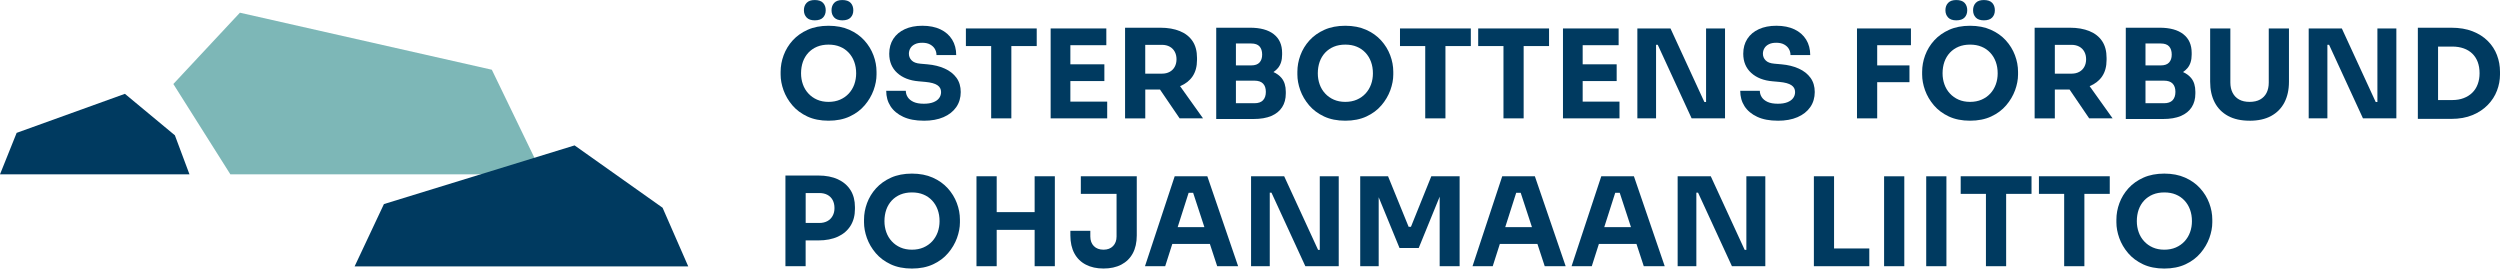
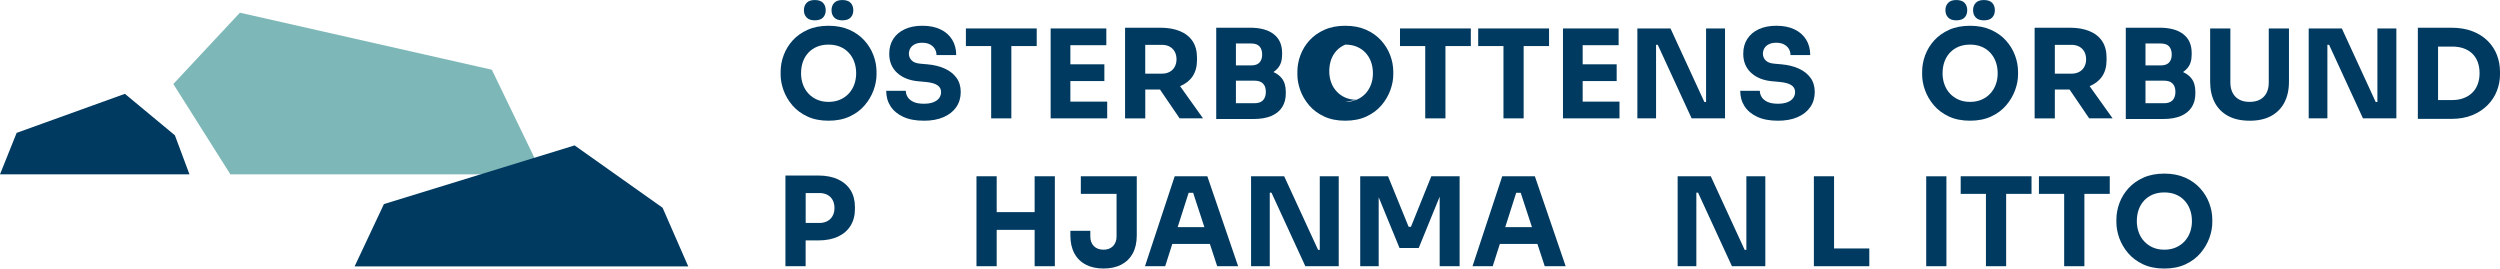
<svg xmlns="http://www.w3.org/2000/svg" id="b" viewBox="0 0 779.38 83.72">
  <g id="c">
    <path d="M258.3,37.63c-2.53,0-4.74-.44-6.62-1.32-1.88-.88-3.44-2.05-4.67-3.49-1.23-1.45-2.14-3.01-2.75-4.7-.6-1.69-.9-3.32-.9-4.88v-.85c0-1.74.31-3.46.94-5.16.63-1.7,1.57-3.25,2.82-4.63,1.26-1.38,2.82-2.49,4.68-3.32s4.03-1.25,6.49-1.25,4.62.42,6.49,1.25c1.87.83,3.43,1.94,4.68,3.32,1.25,1.38,2.2,2.92,2.84,4.63.64,1.7.96,3.42.96,5.16v.85c0,1.56-.31,3.19-.92,4.88-.62,1.69-1.54,3.26-2.77,4.7-1.23,1.45-2.78,2.61-4.67,3.49-1.88.88-4.09,1.32-6.62,1.32ZM258.3,31.76c1.33,0,2.53-.23,3.59-.69s1.97-1.1,2.73-1.92c.75-.82,1.32-1.77,1.71-2.84.38-1.08.58-2.23.58-3.46,0-1.31-.2-2.5-.6-3.59-.4-1.09-.97-2.03-1.73-2.84-.76-.81-1.66-1.43-2.71-1.86-1.05-.44-2.24-.65-3.57-.65s-2.52.22-3.57.65c-1.05.44-1.95,1.06-2.71,1.86-.75.81-1.32,1.75-1.71,2.84-.38,1.09-.58,2.29-.58,3.59,0,1.23.19,2.38.58,3.46.38,1.08.95,2.02,1.71,2.84.75.82,1.66,1.46,2.71,1.92,1.05.46,2.24.69,3.57.69ZM254,6.34c-1.13,0-1.97-.29-2.53-.88-.56-.59-.85-1.34-.85-2.27s.28-1.71.85-2.3c.56-.59,1.41-.88,2.53-.88s2.04.29,2.59.88c.55.59.83,1.36.83,2.3s-.28,1.68-.83,2.27c-.55.59-1.42.88-2.59.88ZM262.6,6.34c-1.12,0-1.97-.29-2.53-.88-.56-.59-.84-1.34-.84-2.27s.28-1.71.84-2.3c.56-.59,1.41-.88,2.53-.88s2.04.29,2.59.88c.55.59.83,1.36.83,2.3s-.27,1.68-.83,2.27c-.55.59-1.41.88-2.59.88Z" style="fill:#003a60;" />
    <path d="M287.99,37.63c-2.53,0-4.67-.4-6.41-1.21-1.74-.81-3.06-1.91-3.96-3.3-.9-1.4-1.34-3-1.34-4.82h6.11c0,.72.2,1.38.6,2,.4.61,1.01,1.11,1.82,1.48.82.37,1.88.56,3.19.56,1.18,0,2.16-.15,2.96-.46.79-.31,1.4-.73,1.81-1.29.41-.55.61-1.18.61-1.9,0-.9-.38-1.61-1.15-2.13-.77-.52-2.01-.86-3.73-1.02l-2.11-.19c-2.79-.23-5.02-1.1-6.68-2.61-1.66-1.51-2.49-3.51-2.49-5.99,0-1.79.43-3.34,1.28-4.65.86-1.31,2.06-2.31,3.59-3.01,1.54-.7,3.35-1.06,5.45-1.06,2.2,0,4.09.38,5.66,1.13,1.57.75,2.78,1.82,3.63,3.19.84,1.37,1.27,2.98,1.27,4.82h-6.15c0-.69-.17-1.33-.5-1.9-.33-.58-.83-1.04-1.48-1.4-.65-.36-1.47-.54-2.44-.54s-1.7.15-2.32.46c-.63.31-1.09.72-1.4,1.25-.31.53-.46,1.1-.46,1.71,0,.79.28,1.49.85,2.07.56.59,1.48.94,2.76,1.04l2.15.19c2.05.18,3.85.62,5.41,1.33,1.56.7,2.78,1.66,3.67,2.88.88,1.22,1.32,2.7,1.32,4.44s-.47,3.36-1.4,4.7c-.94,1.34-2.26,2.39-3.98,3.13-1.71.74-3.76,1.11-6.14,1.11Z" style="fill:#003a60;" />
    <polygon points="323.2 8.87 301.12 8.87 301.12 14.36 309 14.36 309 36.9 315.29 36.9 315.29 14.36 323.2 14.36 323.2 8.87" style="fill:#003a60;" />
    <polygon points="333.69 31.68 333.69 25.27 344.29 25.27 344.29 20.05 333.69 20.05 333.69 14.09 344.9 14.09 344.9 8.87 333.69 8.87 332.92 8.87 327.54 8.87 327.54 36.9 332.92 36.9 333.69 36.9 345.17 36.9 345.17 31.68 333.69 31.68" style="fill:#003a60;" />
    <path d="M367.75,36.9h7.3l-7.16-10.04c1.66-.68,2.96-1.69,3.88-3.03.93-1.37,1.4-3.09,1.4-5.17v-.61c0-2.1-.46-3.84-1.38-5.22-.92-1.38-2.24-2.43-3.96-3.13-1.71-.7-3.74-1.06-6.07-1.06h-11.02v28.26h6.3v-8.99h4.59l6.12,8.99ZM357.03,13.98h5.22c.92,0,1.72.19,2.4.56.68.37,1.2.9,1.57,1.57.37.68.56,1.47.56,2.36s-.19,1.68-.56,2.36c-.37.68-.89,1.2-1.57,1.57-.68.37-1.48.56-2.4.56h-5.22v-8.99Z" style="fill:#003a60;" />
    <path d="M399.55,24.35c-.66-.8-1.52-1.43-2.55-1.89.52-.35.98-.75,1.38-1.22.88-1.05,1.32-2.44,1.32-4.19v-.58c0-2.51-.86-4.44-2.59-5.8-1.73-1.36-4.2-2.03-7.43-2.03h-10.52v28.46h11.63c2.2,0,4.04-.31,5.53-.94,1.48-.63,2.61-1.54,3.38-2.73.77-1.19,1.15-2.62,1.15-4.28v-.54c0-1.79-.44-3.21-1.3-4.26ZM390.06,13.56c1.2,0,2.07.31,2.61.92.54.61.81,1.46.81,2.53s-.27,1.84-.81,2.46c-.54.61-1.41.92-2.61.92h-4.76v-6.84h4.76ZM393.75,31.26c-.59.61-1.48.92-2.65.92h-5.8v-7.03h5.8c1.18,0,2.06.3,2.65.9.59.6.88,1.47.88,2.59s-.3,2-.88,2.61Z" style="fill:#003a60;" />
-     <path d="M419.4,37.63c-2.53,0-4.74-.44-6.62-1.32s-3.44-2.05-4.67-3.49c-1.23-1.45-2.14-3.01-2.75-4.7-.6-1.69-.9-3.32-.9-4.88v-.85c0-1.74.31-3.46.94-5.16.63-1.7,1.57-3.25,2.82-4.63,1.26-1.38,2.82-2.49,4.68-3.32s4.03-1.25,6.49-1.25,4.62.42,6.49,1.25c1.87.83,3.43,1.94,4.68,3.32,1.25,1.38,2.2,2.92,2.84,4.63.64,1.7.96,3.42.96,5.16v.85c0,1.56-.31,3.19-.92,4.88-.62,1.69-1.54,3.26-2.77,4.7-1.23,1.45-2.78,2.61-4.67,3.49s-4.09,1.32-6.62,1.32ZM419.4,31.76c1.33,0,2.53-.23,3.59-.69s1.97-1.1,2.73-1.92c.75-.82,1.32-1.77,1.71-2.84s.58-2.23.58-3.46c0-1.31-.2-2.5-.6-3.59-.4-1.09-.97-2.03-1.73-2.84-.76-.81-1.66-1.43-2.71-1.86-1.05-.44-2.24-.65-3.57-.65s-2.52.22-3.57.65c-1.05.44-1.95,1.06-2.71,1.86-.75.81-1.32,1.75-1.71,2.84-.38,1.09-.58,2.29-.58,3.59,0,1.23.19,2.38.58,3.46.38,1.08.95,2.02,1.71,2.84.75.82,1.66,1.46,2.71,1.92,1.05.46,2.24.69,3.57.69Z" style="fill:#003a60;" />
+     <path d="M419.4,37.63c-2.53,0-4.74-.44-6.62-1.32s-3.44-2.05-4.67-3.49c-1.23-1.45-2.14-3.01-2.75-4.7-.6-1.69-.9-3.32-.9-4.88v-.85c0-1.74.31-3.46.94-5.16.63-1.7,1.57-3.25,2.82-4.63,1.26-1.38,2.82-2.49,4.68-3.32s4.03-1.25,6.49-1.25,4.62.42,6.49,1.25c1.87.83,3.43,1.94,4.68,3.32,1.25,1.38,2.2,2.92,2.84,4.63.64,1.7.96,3.42.96,5.16v.85c0,1.56-.31,3.19-.92,4.88-.62,1.69-1.54,3.26-2.77,4.7-1.23,1.45-2.78,2.61-4.67,3.49s-4.09,1.32-6.62,1.32ZM419.4,31.76c1.33,0,2.53-.23,3.59-.69s1.97-1.1,2.73-1.92c.75-.82,1.32-1.77,1.71-2.84s.58-2.23.58-3.46c0-1.31-.2-2.5-.6-3.59-.4-1.09-.97-2.03-1.73-2.84-.76-.81-1.66-1.43-2.71-1.86-1.05-.44-2.24-.65-3.57-.65c-1.05.44-1.95,1.06-2.71,1.86-.75.81-1.32,1.75-1.71,2.84-.38,1.09-.58,2.29-.58,3.59,0,1.23.19,2.38.58,3.46.38,1.08.95,2.02,1.71,2.84.75.82,1.66,1.46,2.71,1.92,1.05.46,2.24.69,3.57.69Z" style="fill:#003a60;" />
    <polygon points="458.53 8.87 436.45 8.87 436.45 14.36 444.32 14.36 444.32 36.9 450.62 36.9 450.62 14.36 458.53 14.36 458.53 8.87" style="fill:#003a60;" />
    <polygon points="482.92 8.87 460.83 8.87 460.83 14.36 468.71 14.36 468.71 36.9 475 36.9 475 14.36 482.92 14.36 482.92 8.87" style="fill:#003a60;" />
    <polygon points="493.4 31.68 493.4 25.27 504 25.27 504 20.05 493.4 20.05 493.4 14.09 504.61 14.09 504.61 8.87 493.4 8.87 492.63 8.87 487.26 8.87 487.26 36.9 492.63 36.9 493.4 36.9 504.88 36.9 504.88 31.68 493.4 31.68" style="fill:#003a60;" />
    <path d="M510.45,36.9V8.87h10.33l10.56,22.93h1.3l-.77.69V8.87h5.91v28.03h-10.41l-10.56-22.93h-1.3l.77-.69v23.62h-5.84Z" style="fill:#003a60;" />
    <path d="M554.23,37.63c-2.53,0-4.67-.4-6.41-1.21-1.74-.81-3.06-1.91-3.96-3.3-.9-1.4-1.34-3-1.34-4.82h6.11c0,.72.2,1.38.6,2,.4.61,1.01,1.11,1.82,1.48.82.37,1.88.56,3.19.56,1.18,0,2.16-.15,2.96-.46.79-.31,1.4-.73,1.81-1.29.41-.55.61-1.18.61-1.9,0-.9-.38-1.61-1.15-2.13-.77-.52-2.01-.86-3.73-1.02l-2.11-.19c-2.79-.23-5.02-1.1-6.68-2.61s-2.49-3.51-2.49-5.99c0-1.79.43-3.34,1.28-4.65s2.06-2.31,3.59-3.01c1.54-.7,3.35-1.06,5.45-1.06,2.2,0,4.09.38,5.66,1.13,1.57.75,2.78,1.82,3.63,3.19.84,1.37,1.27,2.98,1.27,4.82h-6.15c0-.69-.17-1.33-.5-1.9-.33-.58-.83-1.04-1.48-1.4-.65-.36-1.47-.54-2.44-.54s-1.7.15-2.32.46c-.63.31-1.09.72-1.4,1.25-.31.53-.46,1.1-.46,1.71,0,.79.28,1.49.85,2.07.56.59,1.48.94,2.76,1.04l2.15.19c2.05.18,3.85.62,5.41,1.33,1.56.7,2.78,1.66,3.67,2.88.88,1.22,1.32,2.7,1.32,4.44s-.47,3.36-1.4,4.7c-.94,1.34-2.26,2.39-3.98,3.13-1.71.74-3.76,1.11-6.14,1.11Z" style="fill:#003a60;" />
-     <polygon points="595.74 14.09 595.74 8.87 585.22 8.87 584.45 8.87 578.92 8.87 578.92 36.9 585.22 36.9 585.22 25.62 595.28 25.62 595.28 20.39 585.22 20.39 585.22 14.09 595.74 14.09" style="fill:#003a60;" />
    <path d="M614.17,37.63c-2.53,0-4.74-.44-6.62-1.32s-3.44-2.05-4.67-3.49c-1.23-1.45-2.14-3.01-2.75-4.7-.6-1.69-.9-3.32-.9-4.88v-.85c0-1.74.31-3.46.94-5.16.63-1.7,1.57-3.25,2.82-4.63,1.26-1.38,2.82-2.49,4.68-3.32s4.03-1.25,6.49-1.25,4.62.42,6.49,1.25c1.87.83,3.43,1.94,4.68,3.32,1.25,1.38,2.2,2.92,2.84,4.63.64,1.7.96,3.42.96,5.16v.85c0,1.56-.31,3.19-.92,4.88-.62,1.69-1.54,3.26-2.77,4.7-1.23,1.45-2.78,2.61-4.67,3.49-1.88.88-4.09,1.32-6.62,1.32ZM614.17,31.76c1.33,0,2.53-.23,3.59-.69s1.97-1.1,2.73-1.92c.75-.82,1.32-1.77,1.71-2.84s.58-2.23.58-3.46c0-1.31-.2-2.5-.6-3.59-.4-1.09-.97-2.03-1.73-2.84-.76-.81-1.66-1.43-2.71-1.86-1.05-.44-2.24-.65-3.57-.65s-2.52.22-3.57.65c-1.05.44-1.95,1.06-2.71,1.86-.75.81-1.32,1.75-1.71,2.84-.38,1.09-.58,2.29-.58,3.59,0,1.23.19,2.38.58,3.46.38,1.08.95,2.02,1.71,2.84.75.82,1.66,1.46,2.71,1.92,1.05.46,2.24.69,3.57.69ZM609.87,6.34c-1.13,0-1.97-.29-2.53-.88-.56-.59-.85-1.34-.85-2.27s.28-1.71.85-2.3c.56-.59,1.41-.88,2.53-.88s2.04.29,2.59.88c.55.59.83,1.36.83,2.3s-.28,1.68-.83,2.27c-.55.59-1.42.88-2.59.88ZM618.48,6.34c-1.12,0-1.97-.29-2.53-.88-.56-.59-.84-1.34-.84-2.27s.28-1.71.84-2.3c.56-.59,1.41-.88,2.53-.88s2.04.29,2.59.88c.55.59.83,1.36.83,2.3s-.27,1.68-.83,2.27c-.55.59-1.41.88-2.59.88Z" style="fill:#003a60;" />
    <path d="M651.31,36.9h7.3l-7.16-10.04c1.66-.68,2.96-1.69,3.88-3.03.93-1.37,1.4-3.09,1.4-5.17v-.61c0-2.1-.46-3.84-1.38-5.22-.92-1.38-2.24-2.43-3.96-3.13-1.71-.7-3.74-1.06-6.07-1.06h-11.02v28.26h6.3v-8.99h4.59l6.12,8.99ZM640.6,13.98h5.22c.92,0,1.72.19,2.4.56.68.37,1.2.9,1.57,1.57.37.68.56,1.47.56,2.36s-.19,1.68-.56,2.36c-.37.68-.89,1.2-1.57,1.57-.68.37-1.48.56-2.4.56h-5.22v-8.99Z" style="fill:#003a60;" />
    <path d="M683.11,24.35c-.66-.8-1.52-1.43-2.55-1.89.52-.35.98-.75,1.38-1.22.88-1.05,1.32-2.44,1.32-4.19v-.58c0-2.51-.86-4.44-2.59-5.8-1.73-1.36-4.2-2.03-7.43-2.03h-10.52v28.46h11.63c2.2,0,4.04-.31,5.53-.94,1.48-.63,2.61-1.54,3.38-2.73.77-1.19,1.15-2.62,1.15-4.28v-.54c0-1.79-.44-3.21-1.3-4.26ZM673.62,13.56c1.2,0,2.07.31,2.61.92.54.61.81,1.46.81,2.53s-.27,1.84-.81,2.46c-.54.61-1.41.92-2.61.92h-4.76v-6.84h4.76ZM677.31,31.26c-.59.61-1.48.92-2.65.92h-5.8v-7.03h5.8c1.18,0,2.06.3,2.65.9.59.6.88,1.47.88,2.59s-.3,2-.88,2.61Z" style="fill:#003a60;" />
    <path d="M701.31,37.63c-2.64,0-4.87-.49-6.7-1.48-1.83-.99-3.22-2.39-4.17-4.21-.95-1.82-1.42-3.97-1.42-6.45V8.87h6.3v16.86c0,1.23.24,2.3.71,3.21.47.91,1.15,1.61,2.03,2.09.88.49,1.97.73,3.25.73s2.4-.24,3.28-.73c.88-.49,1.56-1.18,2.01-2.07.46-.9.69-1.97.69-3.23V8.87h6.3v16.63c0,2.48-.48,4.63-1.42,6.45-.95,1.82-2.33,3.22-4.15,4.21-1.82.99-4.06,1.48-6.72,1.48Z" style="fill:#003a60;" />
    <path d="M719.74,36.9V8.87h10.33l10.56,22.93h1.3l-.77.69V8.87h5.91v28.03h-10.41l-10.56-22.93h-1.3l.77-.69v23.62h-5.84Z" style="fill:#003a60;" />
    <path d="M778.44,17.18c-.63-1.65-1.58-3.12-2.86-4.4-1.28-1.28-2.86-2.29-4.76-3.03-1.89-.74-4.11-1.11-6.64-1.11h-10.41v28.42h10.41c2.53,0,4.75-.4,6.64-1.19,1.9-.79,3.48-1.85,4.76-3.17,1.28-1.32,2.24-2.8,2.86-4.45.63-1.65.94-3.32.94-5.01v-.85c0-1.82-.31-3.55-.94-5.2ZM772.43,26.25c-.38,1.04-.95,1.92-1.69,2.65-.74.73-1.64,1.29-2.69,1.69-1.05.4-2.23.6-3.53.6h-4.45V14.52h4.45c1.31,0,2.48.19,3.53.56,1.05.37,1.95.92,2.69,1.63.74.72,1.3,1.59,1.69,2.61.38,1.02.58,2.19.58,3.49s-.19,2.4-.58,3.44Z" style="fill:#003a60;" />
    <path d="M265.16,59.29c-.91-1.46-2.22-2.59-3.92-3.38-1.7-.79-3.74-1.19-6.13-1.19h-10.25v28.26h6.3v-8.03h3.96c2.38,0,4.42-.4,6.13-1.19,1.7-.79,3.01-1.93,3.92-3.4.91-1.47,1.36-3.21,1.36-5.2v-.61c0-2.05-.46-3.8-1.36-5.26ZM259.57,67.3c-.38.7-.93,1.25-1.63,1.63-.7.38-1.54.58-2.51.58h-4.26v-9.33h4.26c.97,0,1.81.19,2.51.56.7.37,1.25.91,1.63,1.61.38.7.58,1.54.58,2.51s-.19,1.73-.58,2.44Z" style="fill:#003a60;" />
-     <path d="M284.3,83.72c-2.53,0-4.74-.44-6.62-1.32-1.88-.88-3.44-2.05-4.67-3.49-1.23-1.45-2.14-3.01-2.75-4.7-.6-1.69-.9-3.32-.9-4.88v-.85c0-1.74.31-3.46.94-5.16.63-1.7,1.57-3.25,2.82-4.63,1.26-1.38,2.82-2.49,4.68-3.32s4.03-1.25,6.49-1.25,4.62.42,6.49,1.25c1.87.83,3.43,1.94,4.68,3.32,1.25,1.38,2.2,2.92,2.84,4.63.64,1.7.96,3.42.96,5.16v.85c0,1.56-.31,3.19-.92,4.88-.62,1.69-1.54,3.26-2.77,4.7-1.23,1.45-2.78,2.61-4.67,3.49s-4.09,1.32-6.62,1.32ZM284.3,77.84c1.33,0,2.53-.23,3.59-.69s1.97-1.1,2.73-1.92c.75-.82,1.32-1.77,1.71-2.84.38-1.08.58-2.23.58-3.46,0-1.31-.2-2.5-.6-3.59-.4-1.09-.97-2.03-1.73-2.84-.76-.81-1.66-1.43-2.71-1.86-1.05-.44-2.24-.65-3.57-.65s-2.52.22-3.57.65c-1.05.44-1.95,1.06-2.71,1.86-.75.81-1.32,1.75-1.71,2.84-.38,1.09-.58,2.29-.58,3.59,0,1.23.19,2.38.58,3.46.38,1.08.95,2.02,1.71,2.84.75.82,1.66,1.46,2.71,1.92,1.05.46,2.24.69,3.57.69Z" style="fill:#003a60;" />
    <polygon points="322.55 54.95 322.55 66.13 310.72 66.13 310.72 54.95 304.42 54.95 304.42 82.99 310.72 82.99 310.72 71.66 322.55 71.66 322.55 82.99 328.85 82.99 328.85 54.95 322.55 54.95" style="fill:#003a60;" />
    <path d="M336.95,54.95v5.49h11.14v13.29c0,1.23-.36,2.22-1.09,2.98-.73.75-1.72,1.13-2.98,1.13s-2.29-.38-3.02-1.13c-.73-.75-1.09-1.75-1.09-2.98v-1.77h-6.22v1.42c0,2.2.42,4.07,1.25,5.61.83,1.54,2.02,2.71,3.57,3.51,1.55.81,3.38,1.21,5.51,1.21s4-.4,5.55-1.21c1.55-.81,2.74-1.98,3.57-3.51.83-1.54,1.25-3.4,1.25-5.61v-18.43h-17.43Z" style="fill:#003a60;" />
    <path d="M379.46,82.99h6.53l-9.6-28.03h-10.18l-9.26,28.03h6.3l2.22-6.95h11.71l2.28,6.95ZM367.14,70.81l3.42-10.71h1.4l3.51,10.71h-8.33Z" style="fill:#003a60;" />
    <path d="M390.02,82.99v-28.03h10.33l10.56,22.93h1.3l-.77.69v-23.62h5.91v28.03h-10.41l-10.56-22.93h-1.3l.77-.69v23.62h-5.84Z" style="fill:#003a60;" />
    <path d="M424.05,82.99v-28.03h8.68l6.41,15.74h.73l6.34-15.74h8.83v28.03h-6.22v-23.92l.88.08-7.41,18.16h-5.99l-7.45-18.16.96-.08v23.92h-5.76Z" style="fill:#003a60;" />
    <path d="M481.57,82.99h6.53l-9.6-28.03h-10.18l-9.26,28.03h6.3l2.22-6.95h11.71l2.28,6.95ZM469.26,70.81l3.42-10.71h1.4l3.51,10.71h-8.33Z" style="fill:#003a60;" />
-     <path d="M512.45,82.99h6.53l-9.6-28.03h-10.18l-9.26,28.03h6.3l2.22-6.95h11.71l2.28,6.95ZM500.13,70.81l3.42-10.71h1.4l3.51,10.71h-8.33Z" style="fill:#003a60;" />
    <path d="M523.01,82.99v-28.03h10.33l10.56,22.93h1.3l-.77.69v-23.62h5.91v28.03h-10.41l-10.56-22.93h-1.3l.77-.69v23.62h-5.84Z" style="fill:#003a60;" />
    <polygon points="571.77 77.46 571.77 54.95 565.48 54.95 565.48 82.99 571 82.99 571.77 82.99 582.76 82.99 582.76 77.46 571.77 77.46" style="fill:#003a60;" />
-     <path d="M587.37,82.99v-28.03h6.3v28.03h-6.3Z" style="fill:#003a60;" />
    <path d="M600.5,82.99v-28.03h6.3v28.03h-6.3Z" style="fill:#003a60;" />
    <polygon points="633.33 54.95 611.25 54.95 611.25 60.44 619.12 60.44 619.12 82.99 625.42 82.99 625.42 60.44 633.33 60.44 633.33 54.95" style="fill:#003a60;" />
    <polygon points="657.72 54.95 635.64 54.95 635.64 60.44 643.51 60.44 643.51 82.99 649.81 82.99 649.81 60.44 657.72 60.44 657.72 54.95" style="fill:#003a60;" />
    <path d="M674.73,83.72c-2.53,0-4.74-.44-6.62-1.32-1.88-.88-3.44-2.05-4.67-3.49-1.23-1.45-2.14-3.01-2.75-4.7-.6-1.69-.9-3.32-.9-4.88v-.85c0-1.74.31-3.46.94-5.16.63-1.7,1.57-3.25,2.82-4.63,1.26-1.38,2.82-2.49,4.68-3.32s4.03-1.25,6.49-1.25,4.62.42,6.49,1.25c1.87.83,3.43,1.94,4.68,3.32,1.25,1.38,2.2,2.92,2.84,4.63.64,1.7.96,3.42.96,5.16v.85c0,1.56-.31,3.19-.92,4.88-.62,1.69-1.54,3.26-2.77,4.7-1.23,1.45-2.78,2.61-4.67,3.49-1.88.88-4.09,1.32-6.62,1.32ZM674.73,77.84c1.33,0,2.53-.23,3.59-.69s1.97-1.1,2.73-1.92c.75-.82,1.32-1.77,1.71-2.84s.58-2.23.58-3.46c0-1.31-.2-2.5-.6-3.59-.4-1.09-.97-2.03-1.73-2.84-.76-.81-1.66-1.43-2.71-1.86-1.05-.44-2.24-.65-3.57-.65s-2.52.22-3.57.65c-1.05.44-1.95,1.06-2.71,1.86-.75.81-1.32,1.75-1.71,2.84-.38,1.09-.58,2.29-.58,3.59,0,1.23.19,2.38.58,3.46.38,1.08.95,2.02,1.71,2.84.75.82,1.66,1.46,2.71,1.92,1.05.46,2.24.69,3.57.69Z" style="fill:#003a60;" />
    <polygon points="71.82 54.35 169.1 54.35 153.33 21.74 74.79 3.96 54.04 26.19 71.82 54.35" style="fill:#7db7b7;" />
    <polygon points="0 54.35 5.19 41.42 38.94 29.25 54.52 42.18 59.07 54.35 0 54.35" style="fill:#003a60;" />
    <polygon points="110.55 83.05 119.69 63.62 179.13 45.33 206.56 64.76 214.56 83.05 110.55 83.05" style="fill:#003a60;" />
  </g>
</svg>